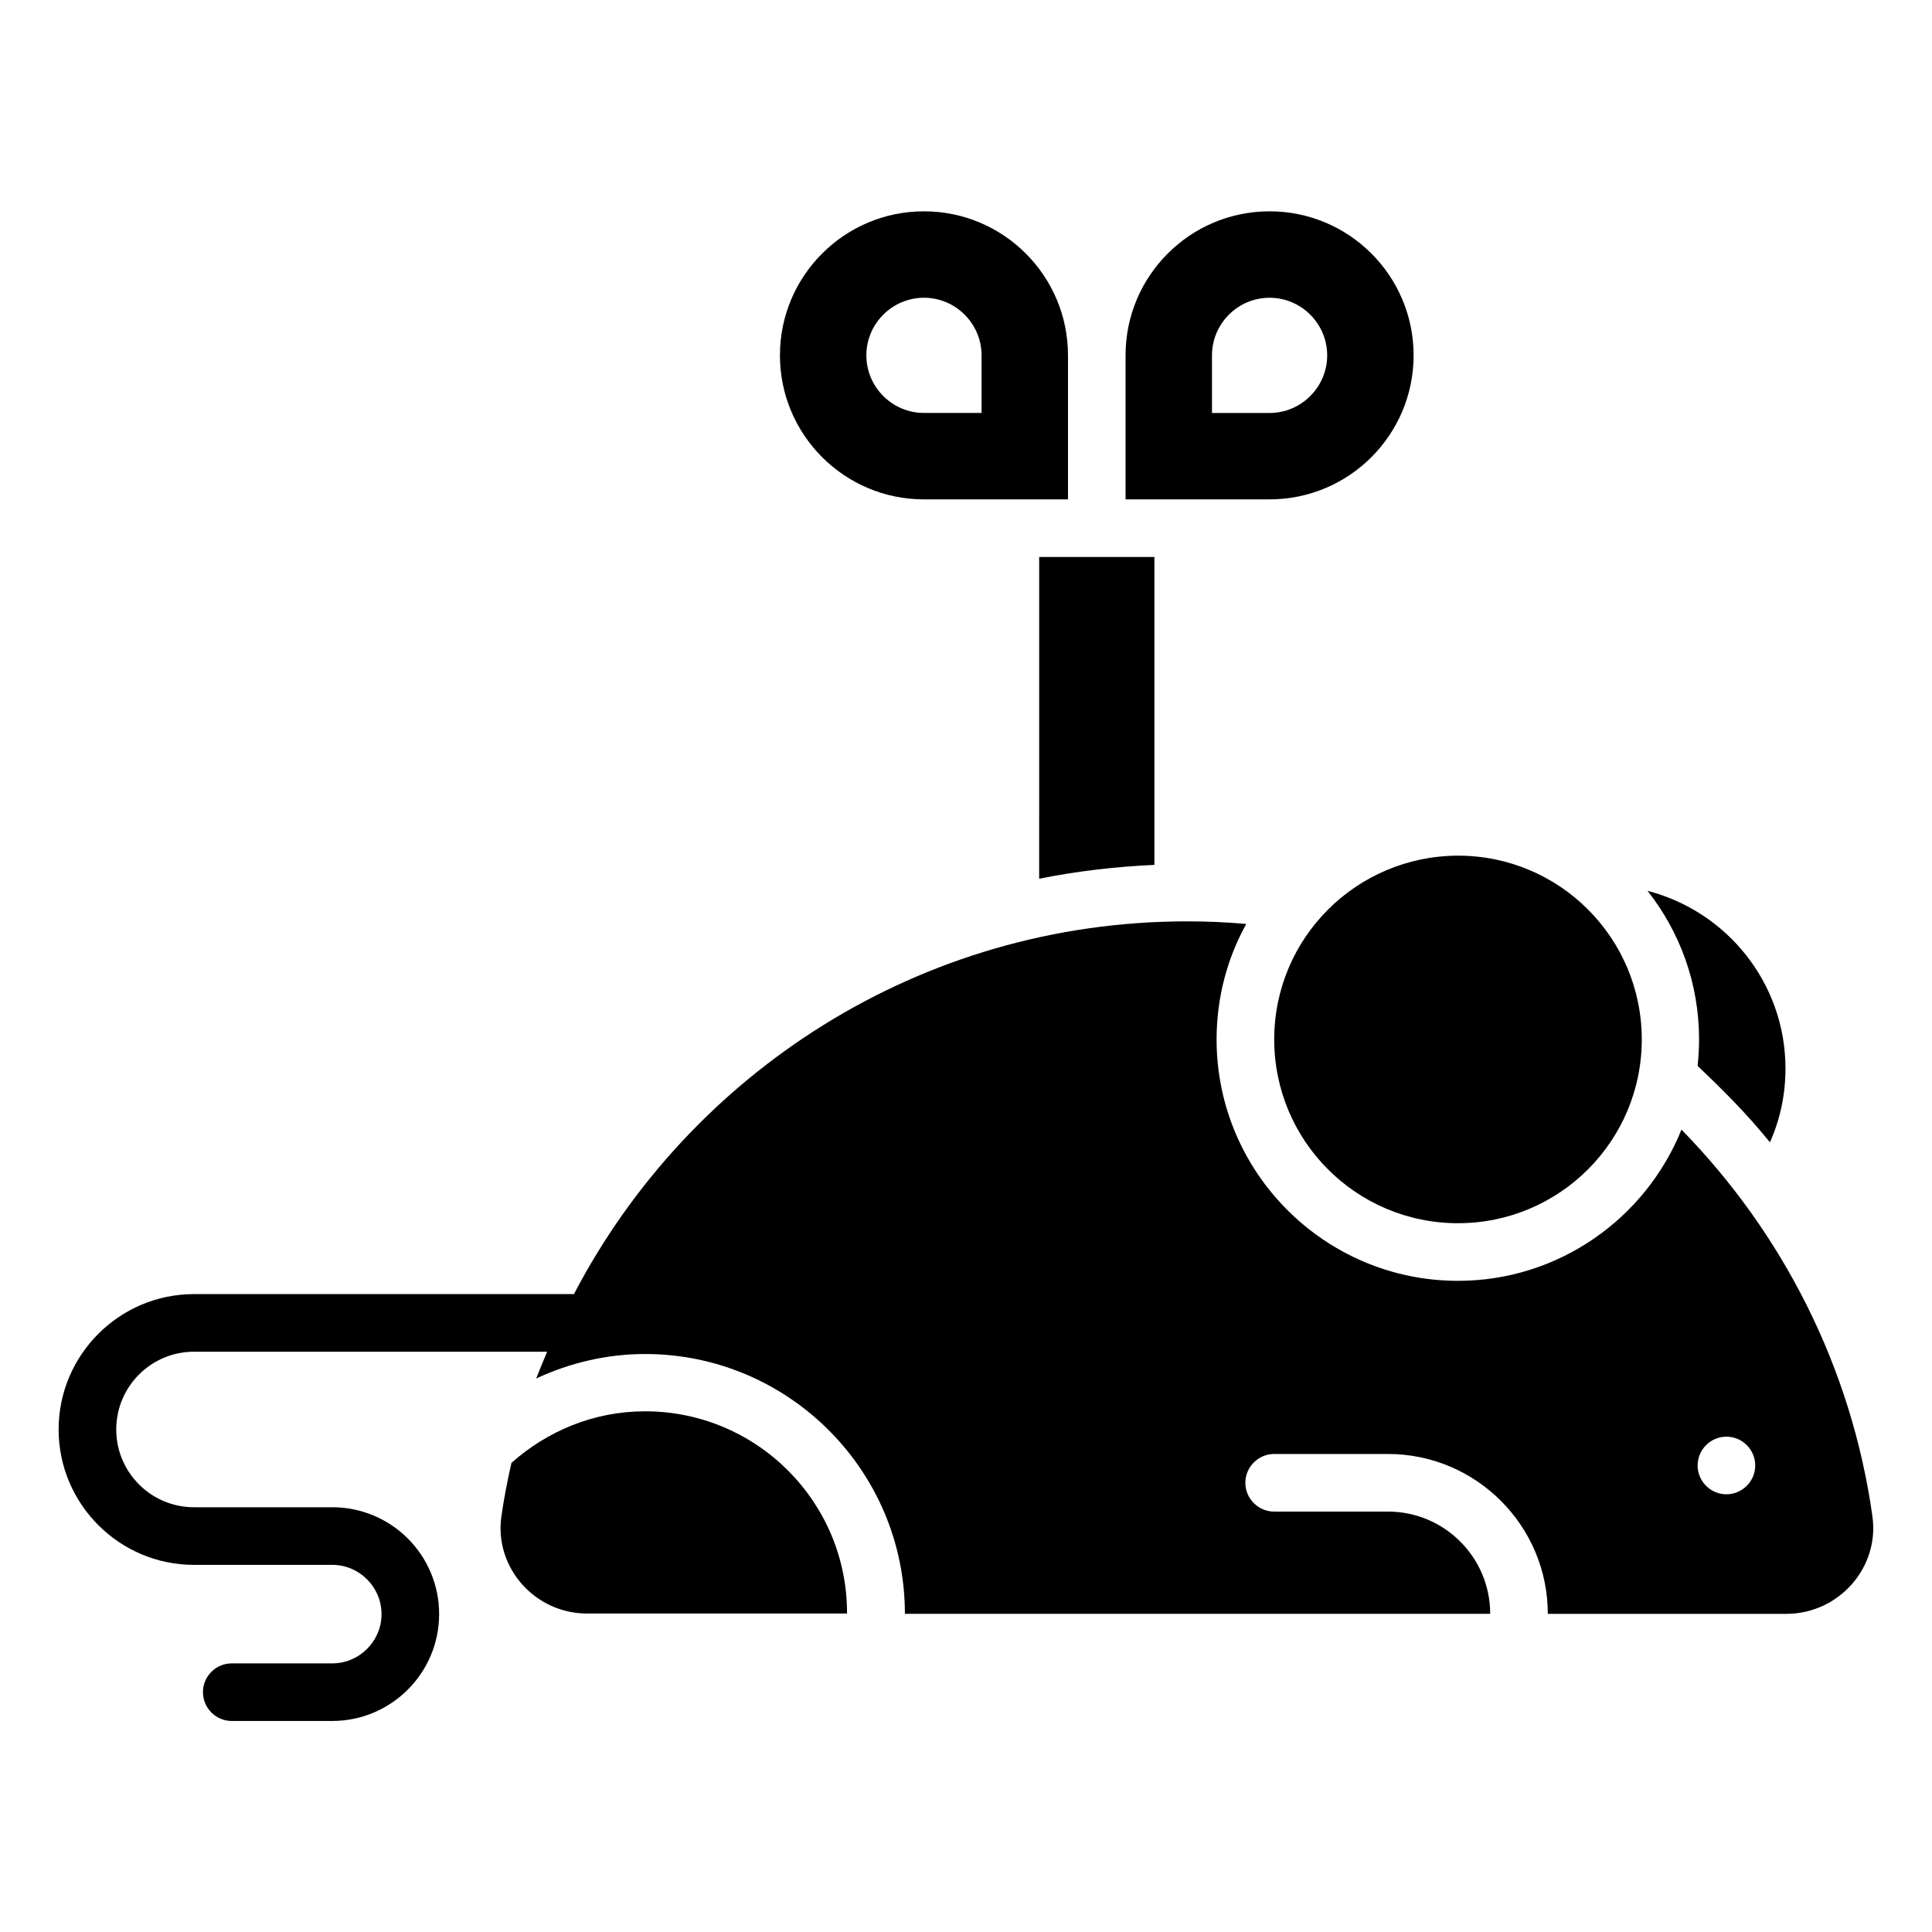
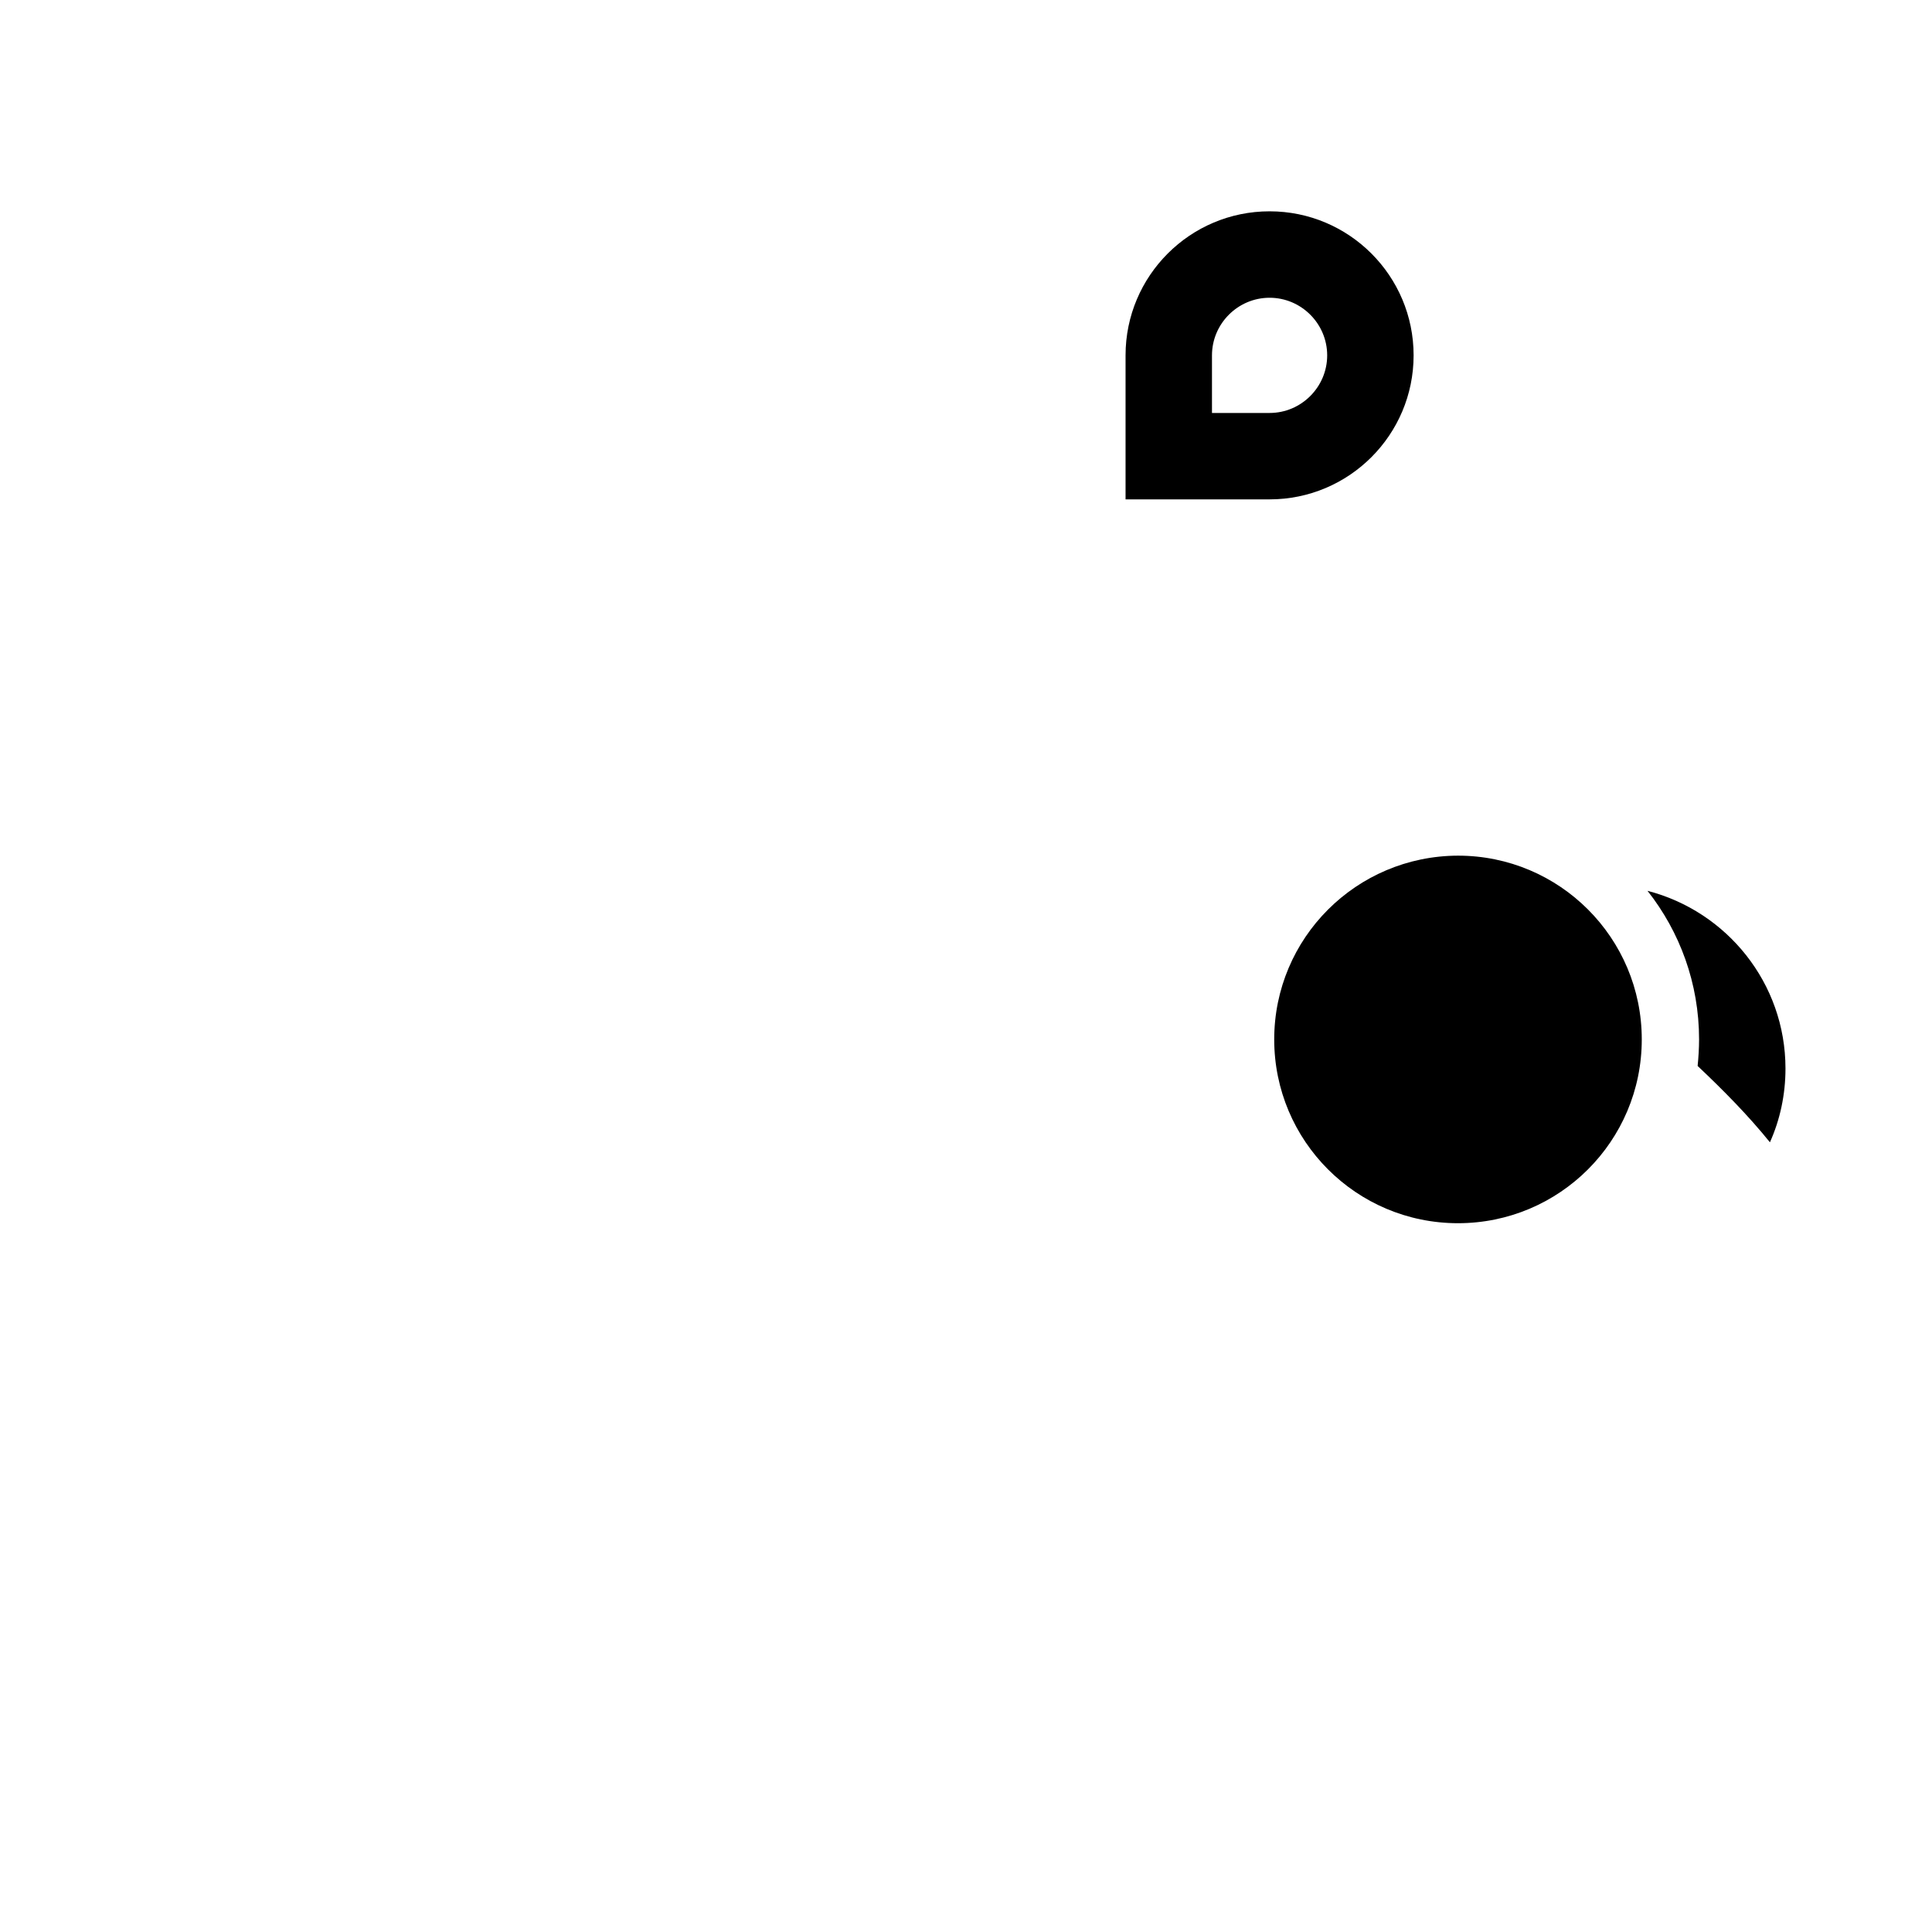
<svg xmlns="http://www.w3.org/2000/svg" fill="#000000" width="800px" height="800px" version="1.1" viewBox="144 144 512 512">
  <g>
-     <path d="m314.96 518.01c-13.664 0-25.953 5.266-35.418 13.664-1.07 4.656-1.984 9.391-2.672 14.199-1.91 13.586 8.93 25.727 22.672 25.727h68.93c0.074-29.621-23.969-53.59-53.512-53.59z" />
-     <path d="m388.86 276.34h38.168v-38.168c0-21.07-17.098-38.168-38.168-38.168-21.07 0-38.168 17.098-38.168 38.168 0 21.07 17.098 38.168 38.168 38.168zm0-53.434c8.398 0 15.266 6.871 15.266 15.266v15.266h-15.266c-8.398 0-15.266-6.871-15.266-15.266-0.004-8.395 6.867-15.266 15.266-15.266z" />
    <path d="m518.62 238.17c0-21.07-17.098-38.168-38.168-38.168s-38.168 17.098-38.168 38.168v38.168h38.168c21.07 0 38.168-17.098 38.168-38.168zm-53.434 15.27v-15.266c0-8.398 6.871-15.266 15.266-15.266 8.398 0 15.266 6.871 15.266 15.266 0 8.398-6.871 15.266-15.266 15.266z" />
    <path d="m481.68 419.46c0 26.871 21.754 48.703 48.703 48.703 26.871 0 48.703-21.754 48.703-48.703 0-26.871-21.754-48.703-48.703-48.703-26.945 0.078-48.703 21.832-48.703 48.703z" />
-     <path d="m419.39 376.87c9.922-1.984 20.152-3.207 30.535-3.664v-81.602h-30.531z" />
    <path d="m593.89 426.49c6.793 6.414 13.359 13.055 19.16 20.23 2.672-5.953 4.121-12.594 4.121-19.543 0-22.672-15.574-41.68-36.562-47.098 8.551 10.84 13.664 24.504 13.664 39.391-0.004 2.363-0.156 4.727-0.383 7.019z" />
-     <path d="m640.22 545.88c-5.574-39.695-23.895-75.191-50.609-102.52-9.465 23.434-32.441 40.074-59.234 40.074-35.266 0-63.969-28.703-63.969-63.969 0-11.07 2.824-21.527 7.863-30.609-5.191-0.457-10.383-0.688-15.648-0.688-70.688 0-131.91 40.152-162.52 98.777l-100.69 0.004c-19.77 0-35.879 16.105-35.879 35.879 0 19.77 16.105 35.879 35.879 35.879l36.641-0.004c7.176 0 13.055 5.879 13.055 13.055 0 7.176-5.879 13.055-13.055 13.055l-26.641-0.004c-4.199 0-7.633 3.434-7.633 7.633s3.434 7.633 7.633 7.633h26.641c15.574 0 28.32-12.672 28.32-28.32s-12.672-28.32-28.32-28.32h-36.641c-11.375 0-20.609-9.238-20.609-20.609 0-11.375 9.238-20.609 20.609-20.609h93.586c-0.992 2.367-1.984 4.734-2.902 7.098 9.008-4.199 18.855-6.488 28.855-6.488 37.938 0 68.855 30.84 68.855 68.855h155.11c0-14.961-12.137-27.098-27.098-27.098h-30.156c-4.199 0-7.633-3.434-7.633-7.633 0-4.199 3.434-7.633 7.633-7.633h30.152c23.359 0 42.367 19.008 42.367 42.367h63.359c13.738-0.082 24.578-12.219 22.668-25.805zm-38.699-5.879c-4.199 0-7.633-3.434-7.633-7.633s3.434-7.633 7.633-7.633c4.199 0 7.633 3.434 7.633 7.633s-3.434 7.633-7.633 7.633z" />
  </g>
</svg>